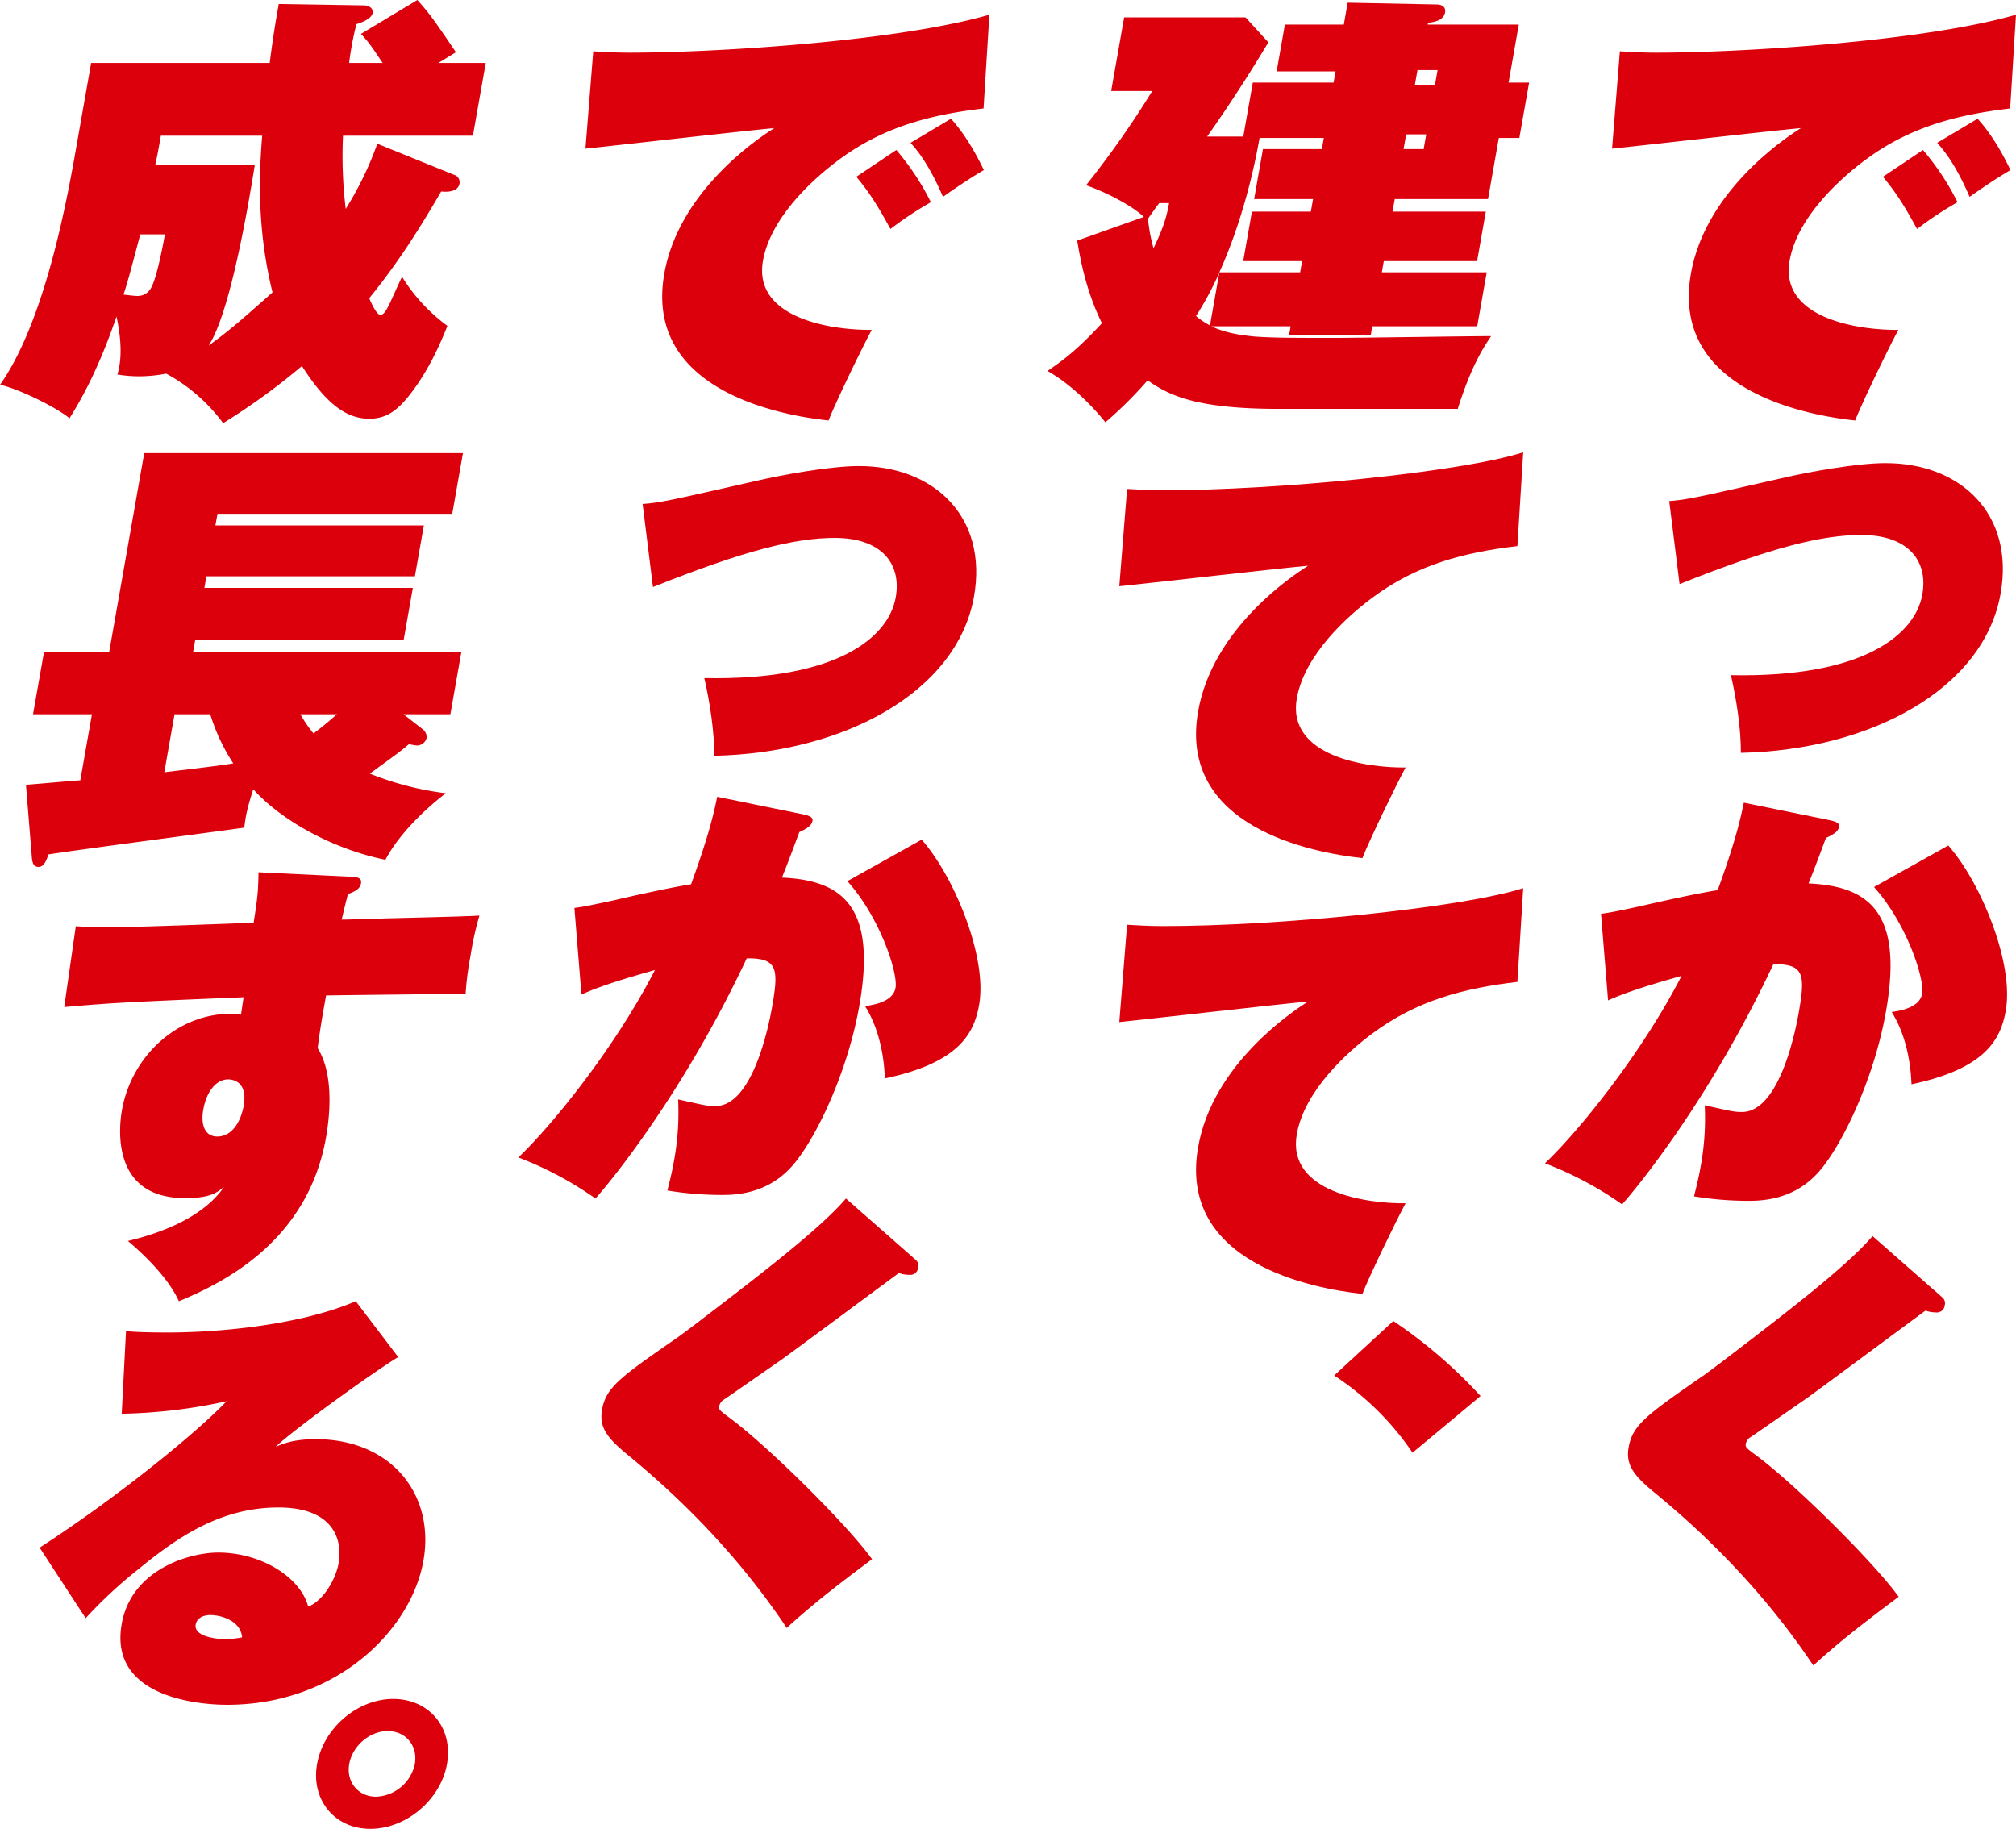
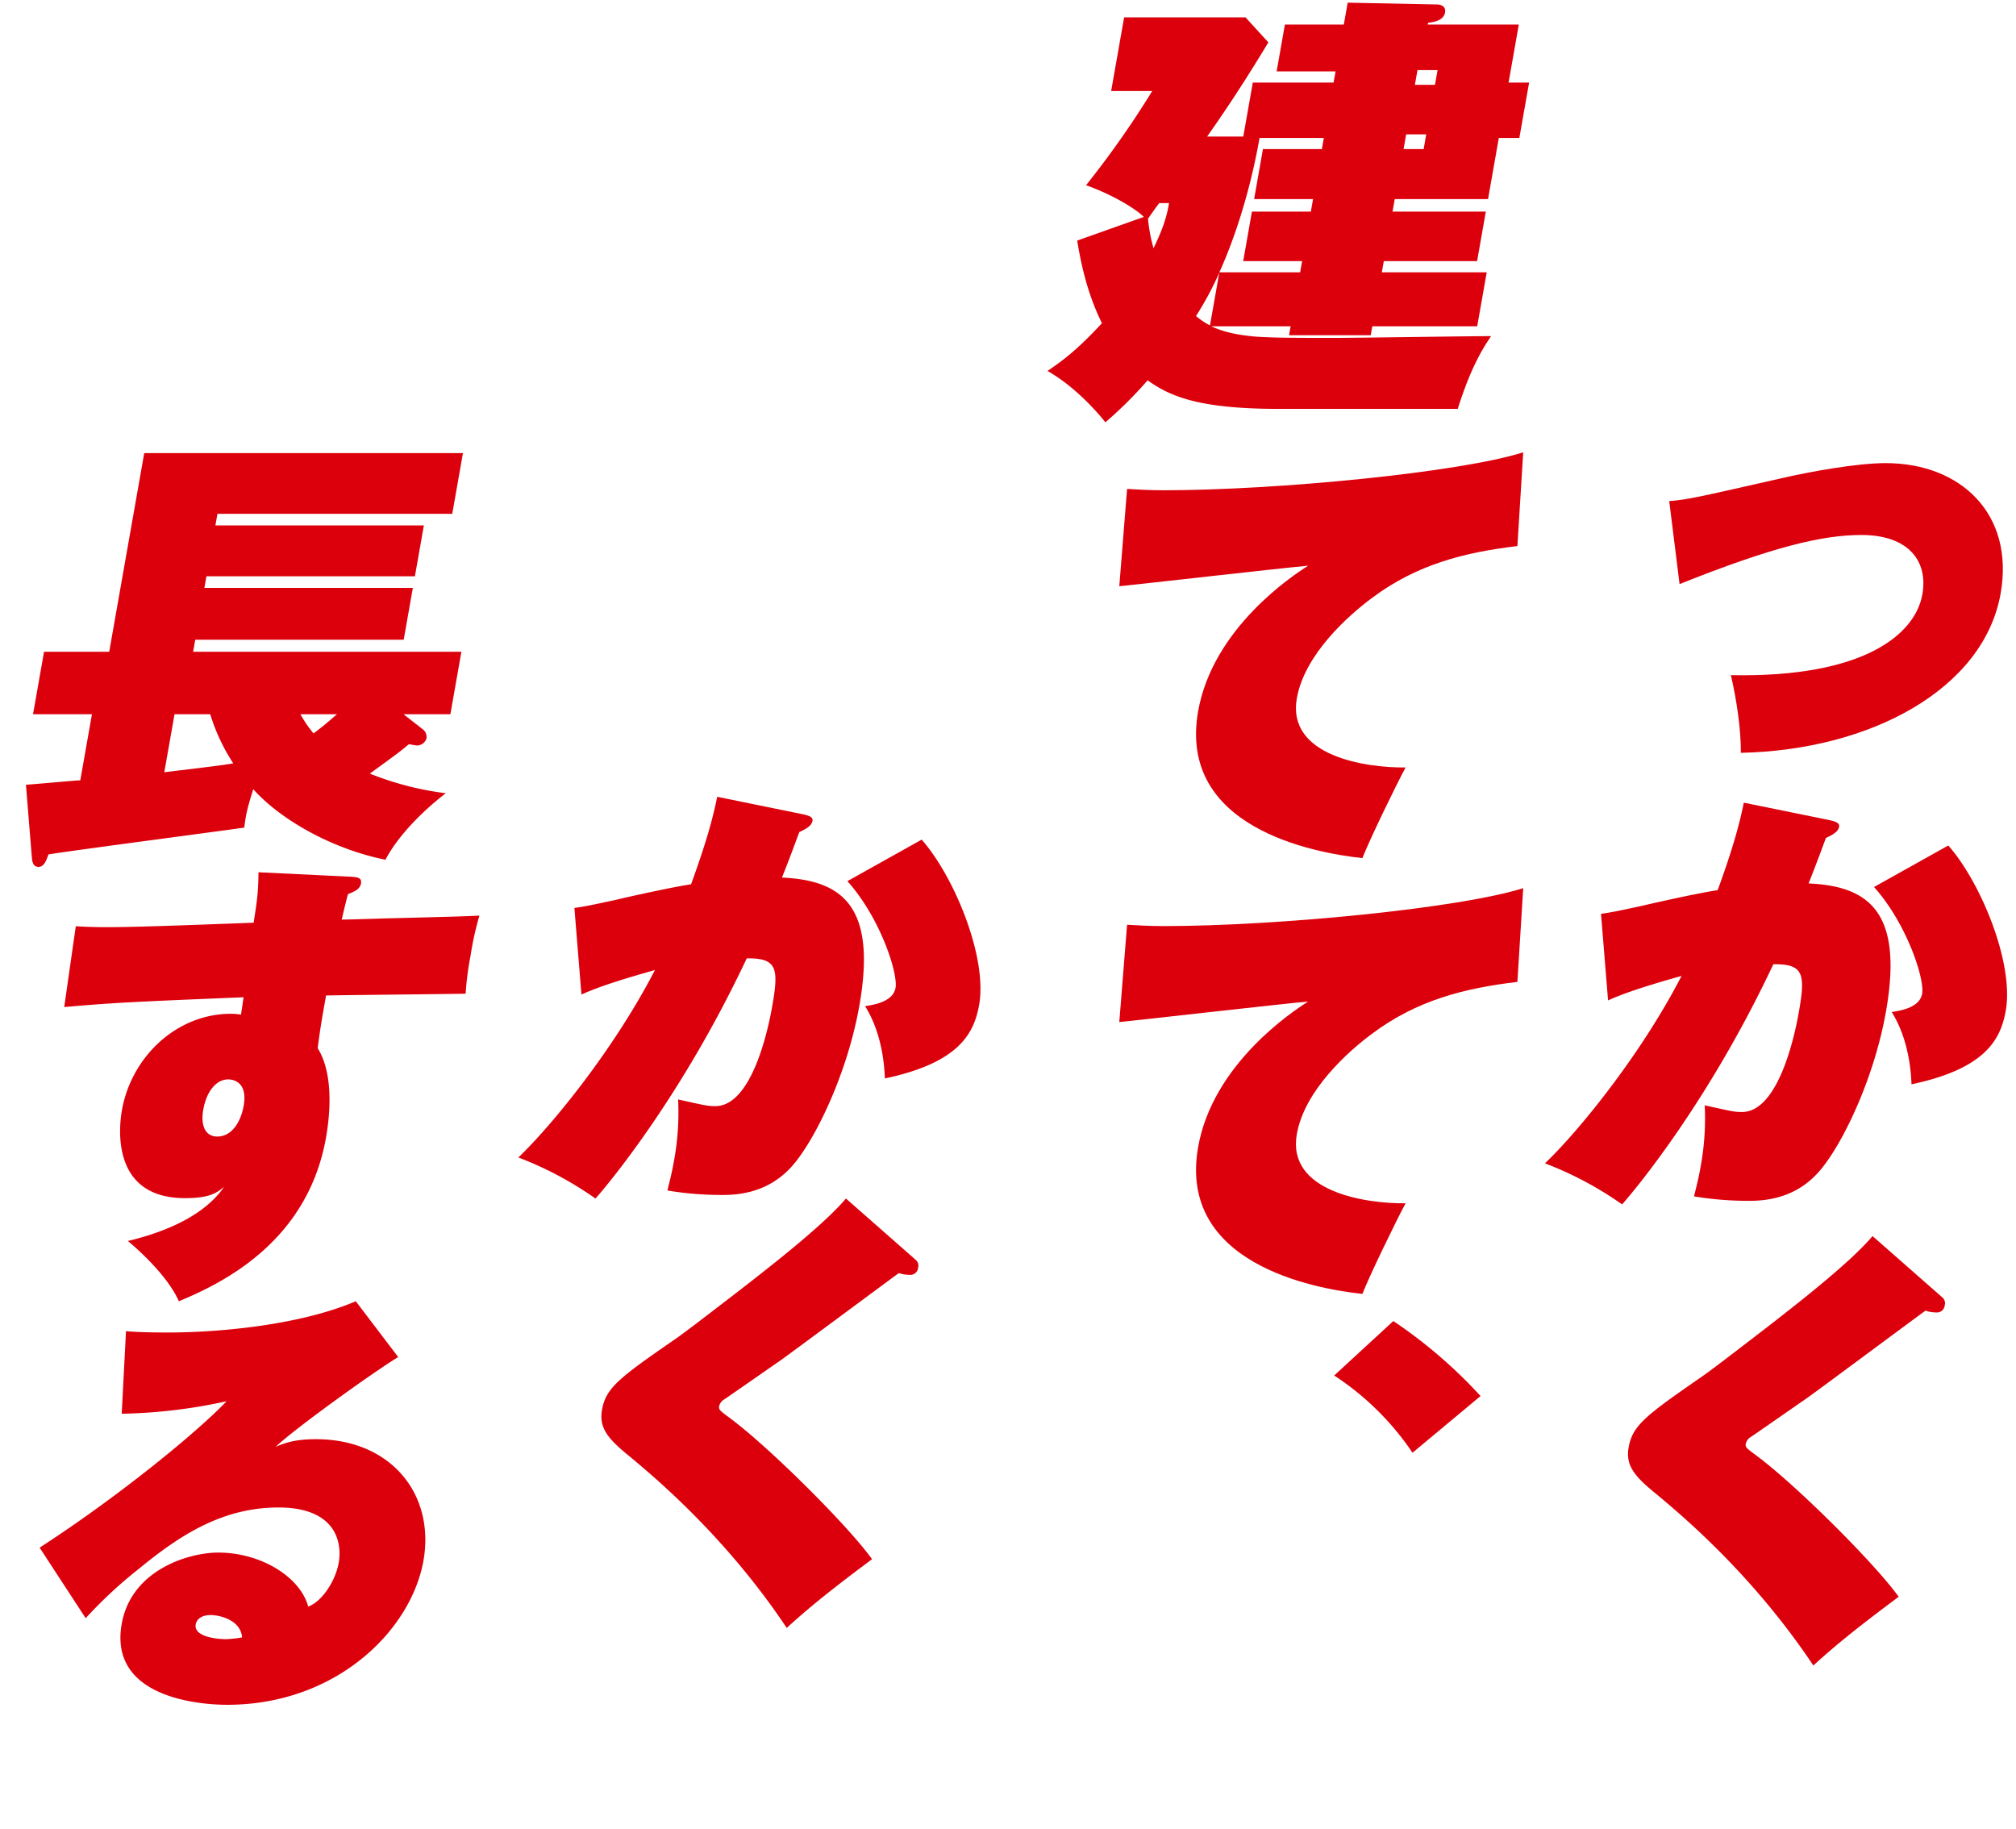
<svg xmlns="http://www.w3.org/2000/svg" width="678.552" height="615.528" viewBox="0 0 678.552 615.528">
  <g id="main_ttl" transform="translate(-821.792 697.935)">
-     <path id="パス_133" data-name="パス 133" d="M1376.59-662.539c-17.8,2.1-33.839,6.16-48.9,17.428-8.121,6.009-22.746,19.08-25.341,33.8-3.444,19.531,23.362,23.437,36.608,23.287-3.339,6.16-12.333,24.789-14.542,30.5-16.809-1.8-62.174-10.366-55.286-49.428,4.927-27.946,31.791-45.673,37.031-48.979-10.076.9-54.545,6.01-63.57,6.911l2.621-32.752c3.128.15,6.832.45,12.239.45,28.846,0,89.755-3.756,121.092-12.771Zm-29.357,13.972a85.642,85.642,0,0,1,11.624,17.578,118.424,118.424,0,0,0-13.609,9.015c-4.651-8.563-7.39-12.62-11.475-17.578Zm18.38-10.517c5.8,6.309,9.751,14.572,11.078,17.277-4.861,2.855-9.3,5.859-13.761,9.014-4.9-11.418-9.033-16.077-10.916-18.179Z" transform="translate(121.798 1.113)" fill="#dc000c" />
    <path id="パス_134" data-name="パス 134" d="M1257.508-563.517c6.087-.45,9.224-1.2,37.708-7.662,9.712-2.254,25.54-5.109,35.155-5.109,25.241,0,43.4,17.128,38.688,43.871-5.7,32.3-44,52.734-87.432,53.636.052-7.962-1.479-18.029-3.354-26.142,44.914.9,62.083-13.822,64.441-27.193,1.987-11.268-4.74-19.982-20.515-19.982-13.221,0-30.013,4.057-61.207,16.527Z" transform="translate(126.114 34.223)" fill="#dc000c" />
    <path id="パス_135" data-name="パス 135" d="M1320.717-482.572c2.023.451,3.6.9,3.359,2.254-.319,1.8-2.456,2.855-4.419,3.756-1.388,3.605-2.906,7.964-5.858,15.325,20.576.9,31.906,9.916,26.051,43.119-3.709,21.033-13.2,41.617-20.654,51.533-4.541,6.16-11.912,12.17-25.131,12.17a110.608,110.608,0,0,1-18.817-1.5c.6-2.553,1.4-5.408,2.147-9.615a89.6,89.6,0,0,0,1.454-21.033c8.82,1.954,9.819,2.254,12.523,2.254,13.221,0,18.493-29.9,19.155-33.654,2.253-12.769,1.66-16.225-8.583-16.076-21.628,45.974-46.229,75.572-50.912,80.83a117.26,117.26,0,0,0-25.958-13.823c11.2-10.666,32.279-36.508,45.983-63.1-1.282.45-16.243,4.357-24.744,8.263l-2.373-29.147c3.234-.451,5.568-.9,13.849-2.705,4.391-1.051,19.248-4.357,25.416-5.257,5.813-15.926,7.668-23.89,8.8-29.448Zm40.107,8.564c10.9,12.319,22.178,39.512,19.344,55.589-1.721,9.765-6.9,19.531-31.715,24.79-.15-2.554-.462-14.424-6.674-24.34,3.083-.45,9.428-1.5,10.25-6.16.874-4.958-5.157-23.586-16.2-35.907Z" transform="translate(116.727 60.639)" fill="#dc000c" />
    <path id="パス_136" data-name="パス 136" d="M1352.48-354.707a2.558,2.558,0,0,1,.875,2.7,2.641,2.641,0,0,1-2.979,2.4,10.731,10.731,0,0,1-3.5-.6c-6.382,4.658-34.049,25.241-39.9,29.447-3.077,2.1-18.328,12.771-19.337,13.371a3.689,3.689,0,0,0-1.246,1.954c-.213,1.2.186,1.5,3.641,4.057,13.152,9.765,39.617,36.058,47.819,47.476-9.86,7.361-19.749,14.874-28.719,23.136-20.561-30.8-44.408-50.63-52.654-57.541-7.628-6.16-10.6-9.766-9.512-15.926,1.326-7.512,6.142-10.968,25.475-24.339.858-.6,4.665-3.454,6.054-4.507,19.45-14.874,41.648-31.7,50.563-42.218Z" transform="translate(123.003 93.387)" fill="#dc000c" />
    <path id="パス_137" data-name="パス 137" d="M1158.961-670.342h27.194l.663-3.756h-19.833l2.781-15.775H1189.6l1.3-7.363,29.941.6c1.655,0,3.173.752,2.829,2.705-.5,2.855-4.188,3.3-5.717,3.456l-.107.6h30.65l-3.444,19.531h6.913l-3.286,18.63h-6.911l-3.63,20.582h-31.4l-.741,4.207h31.4l-2.941,16.676h-31.4l-.663,3.756H1237.7l-3.205,18.178h-35.306l-.53,3.006h-27.494l.53-3.006h-26.743c4.313,1.954,8.51,2.855,14.715,3.456,6.231.451,14.344.451,26.512.451,8.415,0,45.48-.6,52.991-.6-2.844,4.206-6.812,10.517-11.228,24.489h-60.247c-27.194,0-36.793-4.357-44.129-9.615a138.537,138.537,0,0,1-14.208,14.123c-1.238-1.5-8.981-11.268-19.49-17.279,4.612-3.155,9.756-6.761,18.309-16.076-5.427-10.968-7.373-22.086-8.319-27.8l22.437-7.962c-3.075-3-10.968-7.662-19.454-10.668a317.388,317.388,0,0,0,22.267-31.7h-13.823l4.371-24.789h40.865l7.681,8.414c-4.656,7.663-10.991,18.029-20.613,31.7h12.17Zm-31.492,40.565c-1.369,1.8-1.572,2.1-3.781,5.258a53.858,53.858,0,0,0,1.857,9.916c3.755-7.662,4.62-11.718,5.23-15.174Zm20.207,23.438a108.274,108.274,0,0,1-7.828,14.573,25.236,25.236,0,0,0,4.7,3.154Zm13.56-45.373c-4.45,25.241-12.048,41.917-13.533,45.222H1174.9l.661-3.756h-19.833l2.941-16.676H1178.5l.741-4.207h-19.833l2.967-16.827h19.833l.663-3.755Zm53.156-22.837-.874,4.958h6.761l.874-4.958Zm-3.815,21.636-.874,4.957h6.762l.873-4.957Z" transform="translate(84.501 0.202)" fill="#dc000c" />
    <path id="パス_138" data-name="パス 138" d="M1242.6-546.02c-17.8,2.1-33.838,6.16-48.9,17.428-8.121,6.01-22.746,19.08-25.343,33.8-3.444,19.531,23.362,23.438,36.61,23.287-3.339,6.16-12.335,24.791-14.542,30.5-16.811-1.8-62.174-10.367-55.287-49.429,4.928-27.945,31.791-45.673,37.033-48.978-10.076.9-54.546,6.01-63.569,6.911l2.621-32.753c3.127.151,6.83.45,12.24.45,38.312,0,99.768-6.009,121.092-12.769Z" transform="translate(89.925 31.877)" fill="#dc000c" />
    <path id="パス_139" data-name="パス 139" d="M1242.6-429.5c-17.8,2.1-33.839,6.16-48.9,17.428-8.121,6.01-22.746,19.08-25.343,33.8-3.444,19.531,23.362,23.438,36.61,23.287-3.339,6.16-12.335,24.791-14.542,30.5-16.811-1.8-62.174-10.367-55.287-49.429,4.928-27.945,31.791-45.673,37.033-48.978-10.076.9-54.546,6.01-63.569,6.911l2.621-32.753c3.127.151,6.83.451,12.24.451,38.312,0,99.768-6.01,121.092-12.771Z" transform="translate(89.925 62.04)" fill="#dc000c" />
    <path id="パス_140" data-name="パス 140" d="M1194.89-300.326a93.544,93.544,0,0,0-26.366-25.991l19.909-18.329a162.529,162.529,0,0,1,29.353,25.241Z" transform="translate(102.333 91.332)" fill="#dc000c" />
-     <path id="パス_141" data-name="パス 141" d="M1108.612-662.539c-17.8,2.1-33.839,6.16-48.9,17.428-8.121,6.009-22.747,19.08-25.343,33.8-3.444,19.531,23.361,23.437,36.61,23.287-3.341,6.16-12.335,24.789-14.542,30.5-16.81-1.8-62.174-10.366-55.287-49.428,4.928-27.946,31.791-45.673,37.031-48.979-10.074.9-54.546,6.01-63.569,6.911l2.62-32.752c3.13.15,6.833.45,12.241.45,28.846,0,89.757-3.756,121.093-12.771Zm-29.357,13.972a85.642,85.642,0,0,1,11.624,17.578,118.53,118.53,0,0,0-13.609,9.015c-4.65-8.563-7.39-12.62-11.475-17.578Zm18.381-10.517c5.8,6.309,9.749,14.572,11.076,17.277-4.86,2.855-9.3,5.859-13.76,9.014-4.9-11.418-9.034-16.077-10.917-18.179Z" transform="translate(44.234 1.113)" fill="#dc000c" />
-     <path id="パス_142" data-name="パス 142" d="M989.529-563.517c6.09-.45,9.227-1.2,37.71-7.662,9.714-2.254,25.54-5.109,35.155-5.109,25.241,0,43.405,17.128,38.69,43.871-5.7,32.3-44,52.734-87.432,53.636.052-7.962-1.479-18.029-3.354-26.142,44.914.9,62.083-13.822,64.44-27.193,1.987-11.268-4.74-19.982-20.515-19.982-13.221,0-30.012,4.057-61.207,16.527Z" transform="translate(48.55 35.21)" fill="#dc000c" />
    <path id="パス_143" data-name="パス 143" d="M1052.739-482.572c2.024.451,3.6.9,3.359,2.254-.317,1.8-2.457,2.855-4.418,3.756-1.387,3.605-2.906,7.964-5.858,15.325,20.576.9,31.9,9.916,26.051,43.119-3.708,21.033-13.2,41.617-20.656,51.533-4.541,6.16-11.91,12.17-25.131,12.17a110.6,110.6,0,0,1-18.816-1.5c.6-2.553,1.4-5.408,2.146-9.615a89.456,89.456,0,0,0,1.454-21.033c8.821,1.954,9.819,2.254,12.524,2.254,13.222,0,18.493-29.9,19.156-33.654,2.251-12.769,1.658-16.225-8.584-16.076-21.629,45.974-46.229,75.572-50.911,80.83a117.317,117.317,0,0,0-25.96-13.823c11.2-10.666,32.279-36.508,45.983-63.1-1.282.45-16.243,4.357-24.744,8.263l-2.373-29.147c3.234-.451,5.568-.9,13.847-2.705,4.392-1.051,19.249-4.357,25.419-5.257,5.812-15.926,7.667-23.89,8.8-29.448Zm40.108,8.564c10.9,12.319,22.178,39.512,19.344,55.589-1.723,9.765-6.9,19.531-31.715,24.79-.151-2.554-.462-14.424-6.677-24.34,3.085-.45,9.431-1.5,10.252-6.16.874-4.958-5.156-23.586-16.2-35.907Z" transform="translate(39.163 58.665)" fill="#dc000c" />
    <path id="パス_144" data-name="パス 144" d="M1084.5-354.707a2.56,2.56,0,0,1,.875,2.7,2.641,2.641,0,0,1-2.978,2.4,10.739,10.739,0,0,1-3.5-.6c-6.38,4.658-34.049,25.241-39.9,29.447-3.075,2.1-18.328,12.771-19.335,13.371a3.691,3.691,0,0,0-1.247,1.954c-.212,1.2.186,1.5,3.643,4.057,13.151,9.765,39.615,36.058,47.818,47.476-9.86,7.361-19.749,14.874-28.718,23.136-20.56-30.8-44.408-50.63-52.655-57.541-7.628-6.16-10.6-9.766-9.512-15.926,1.326-7.512,6.142-10.968,25.477-24.339.856-.6,4.665-3.454,6.053-4.507,19.45-14.874,41.648-31.7,50.564-42.218Z" transform="translate(45.439 80.741)" fill="#dc000c" />
-     <path id="パス_145" data-name="パス 145" d="M975.143-638.89a2.632,2.632,0,0,1,1.326,2.7c-.556,3.155-4.86,2.855-6.186,2.705-7.334,12.62-14.633,24.189-24.211,35.907.734,1.8,2.476,5.559,3.677,5.559,1.052,0,1.608-.6,2.986-3.3,1.175-2.4,2.227-4.958,4.374-9.466a59.1,59.1,0,0,0,15.264,16.527c-2.721,6.911-6.891,16.075-13.227,23.888-4.409,5.409-8.058,7.361-13.166,7.361-9.164,0-16.077-7.662-22.565-17.729a223.752,223.752,0,0,1-26.528,19.231,58.114,58.114,0,0,0-19.144-16.676,49.006,49.006,0,0,1-9.173.9,45.977,45.977,0,0,1-7.257-.6c.778-2.7,2.085-8.414-.312-19.531-6.547,19.231-12.854,29.447-15.8,34.255-4.994-4.057-17.607-10.067-23.4-11.268,15.03-21.334,22.43-61.6,25.5-79.026l5.167-29.3h60.1c1.271-9.766,2.066-14.273,3.046-19.832l28.467.45c2.4,0,3.367,1.353,3.155,2.554-.371,2.1-4.366,3.456-5.47,3.756a101.534,101.534,0,0,0-2.455,13.071h11.268c-4.049-6.01-4.393-6.611-7.293-9.766l18.991-11.418c4.26,4.808,5.223,6.16,12.976,17.579-.5.3-3.879,2.4-5.894,3.605h15.926l-4.318,24.489h-43.72a147.688,147.688,0,0,0,.914,24.64,112.091,112.091,0,0,0,10.628-21.936ZM869.032-619.059c-1.167,4.057-3.826,14.874-5.68,20.283,1.475.151,3.525.45,4.878.45a5.062,5.062,0,0,0,4.612-3.154c1.326-2.4,3.128-10.067,4.453-17.579ZM907.57-642.5c-1.679,10.366-7.939,49.279-15.537,60.847,6.53-4.657,11.328-8.865,21.481-17.879-5.253-21.334-4.548-39.814-3.471-52.734H875.937c-.767,4.357-1.112,6.31-1.872,9.766Z" transform="translate(0 0)" fill="#dc000c" />
    <path id="パス_146" data-name="パス 146" d="M962.383-484.771a3.32,3.32,0,0,1,1,2.855,3.351,3.351,0,0,1-3.279,2.4,26.5,26.5,0,0,1-2.624-.45c-2.828,2.4-3.862,3.155-13.168,9.916a102.485,102.485,0,0,0,25.577,6.611c-2.42,1.8-14.456,11.267-20.324,22.386-17.842-3.607-35.2-13.373-44.491-23.739-2.351,7.361-2.6,9.615-3.03,12.92-9.4,1.353-55.384,7.361-65.893,9.014-.565,1.5-1.342,4.207-3.295,4.207-1.5,0-2.1-.9-2.3-3.155l-1.992-24.489c2.581-.151,15.414-1.353,18.294-1.5l3.921-22.235H830.948l3.71-21.033h21.935L868.38-577.92H975.653l-3.6,20.433H893.023l-.689,3.907H962.5l-3.02,17.128H889.314l-.689,3.906h70.163l-3.073,17.428H885.553l-.716,4.057h90.294l-3.708,21.033H955.648ZM875.131-470.5c5.841-.75,18.1-2.1,23.216-3a64.558,64.558,0,0,1-7.753-16.527H878.575Zm45.811-19.531a42.005,42.005,0,0,0,4.42,6.46c3.632-2.7,5.779-4.656,7.9-6.46Z" transform="translate(1.96 32.483)" fill="#dc000c" />
    <path id="パス_147" data-name="パス 147" d="M935.086-461.646c1.775.15,3.729.15,3.359,2.253-.346,1.953-2.13,2.7-4.393,3.607-1.377,5.258-1.616,6.611-2.111,8.563,2.705,0,15.705-.45,16.605-.45,24.6-.6,27.327-.752,29.756-.9a104.68,104.68,0,0,0-3.011,13.672,98.1,98.1,0,0,0-1.625,12.62c-7.538.151-40.193.451-46.981.6-1.723,9.765-1.907,10.817-2.825,17.729,4.808,7.662,4.615,19.832,2.814,30.048-6.145,34.856-34.3,48.829-49.535,55.138-3.969-9.014-14.8-18.329-17.157-20.282,7.379-1.8,24.276-6.461,32.352-18.18-2.447,1.953-4.718,3.756-13.132,3.756-25.241,0-22.124-24.489-21.224-29.6,3.153-17.878,18.342-32.451,36.672-32.451a18.625,18.625,0,0,1,3.4.3c.159-.9.723-4.958.883-5.859-40.406,1.652-44.965,1.952-60.378,3.3l3.893-27.193c2.979.15,5.806.3,10.014.3,9.164,0,21.864-.451,49.843-1.5,1.28-8.113,1.554-10.518,1.641-16.978ZM885.349-383.22c-.927,5.258.664,9.015,4.721,9.015,5.107,0,7.988-5.258,8.889-10.367,1.456-8.263-3.846-8.864-5.2-8.864C889.7-393.437,886.435-389.38,885.349-383.22Z" transform="translate(4.853 58.792)" fill="#dc000c" />
    <path id="パス_148" data-name="パス 148" d="M952.824-325.751c-8.412,5.107-34.738,24.038-41.232,30.2,2.917-1.2,6.31-2.554,13.521-2.554,25.392,0,40.135,18.63,36.214,40.865-4.133,23.438-29.29,48.528-66.1,48.528-3.906,0-40.211-.3-35.469-27.194,3.231-18.328,22.717-24.038,32.484-24.038,14.273,0,27.566,8.113,30.3,18.179,4.825-1.8,9.225-8.864,10.259-14.723,1.244-7.061-1.073-18.63-20.3-18.63-19.08,0-33.546,9.615-47.075,20.733a150.516,150.516,0,0,0-17.788,16.527l-15.5-23.739c27.314-17.729,53.161-39.062,62.926-49.279a178.82,178.82,0,0,1-35.3,4.206l1.444-27.794c3.1.3,8.184.451,14.043.451,16.978,0,44.295-2.4,63.3-10.518Zm-63.089,86.839c-3.756,0-4.852,1.954-5.064,3.155-.742,4.206,7.39,4.958,10.094,4.958a36.331,36.331,0,0,0,5.515-.6C899.81-237.259,892.74-238.913,889.735-238.913Z" transform="translate(2.994 84.556)" fill="#dc000c" />
-     <path id="パス_149" data-name="パス 149" d="M948.353-203.513c-2.093,11.869-13.608,21.785-25.777,21.785s-20.037-9.916-17.944-21.785c2.147-12.17,13.635-21.935,25.653-21.935S950.524-215.833,948.353-203.513Zm-32.9,0c-1.06,6.01,3.024,10.968,9.034,10.968a13.9,13.9,0,0,0,13.05-10.968c1.06-6.01-2.847-11.118-9.156-11.118C922.368-214.631,916.536-209.673,915.45-203.513Z" transform="translate(23.88 99.322)" fill="#dc000c" />
  </g>
</svg>